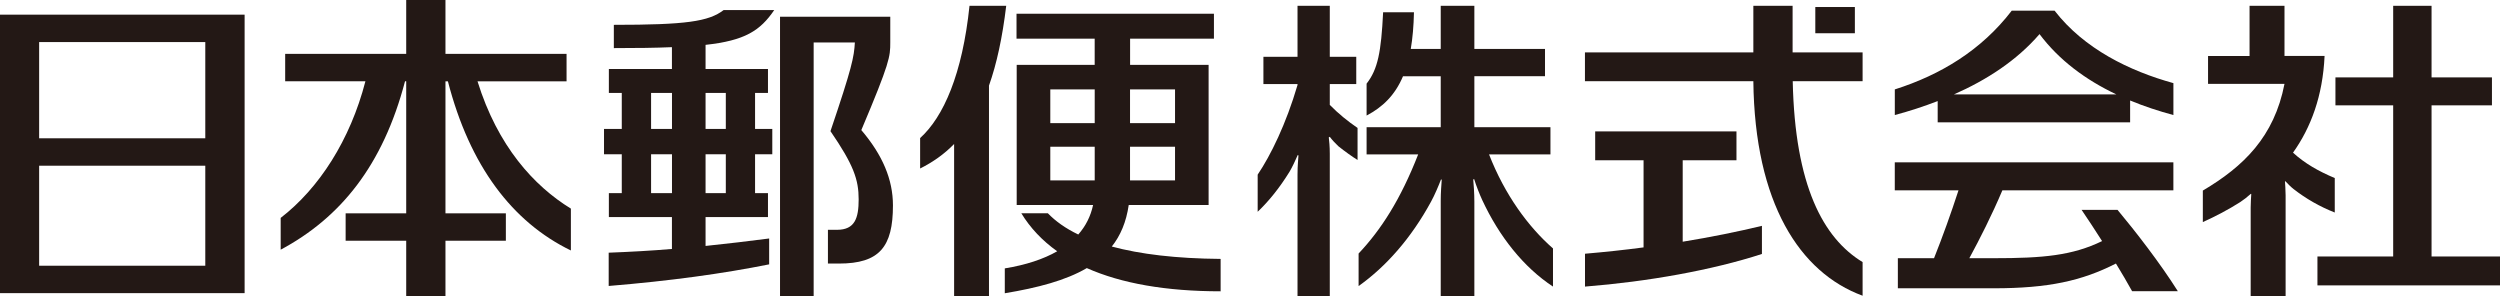
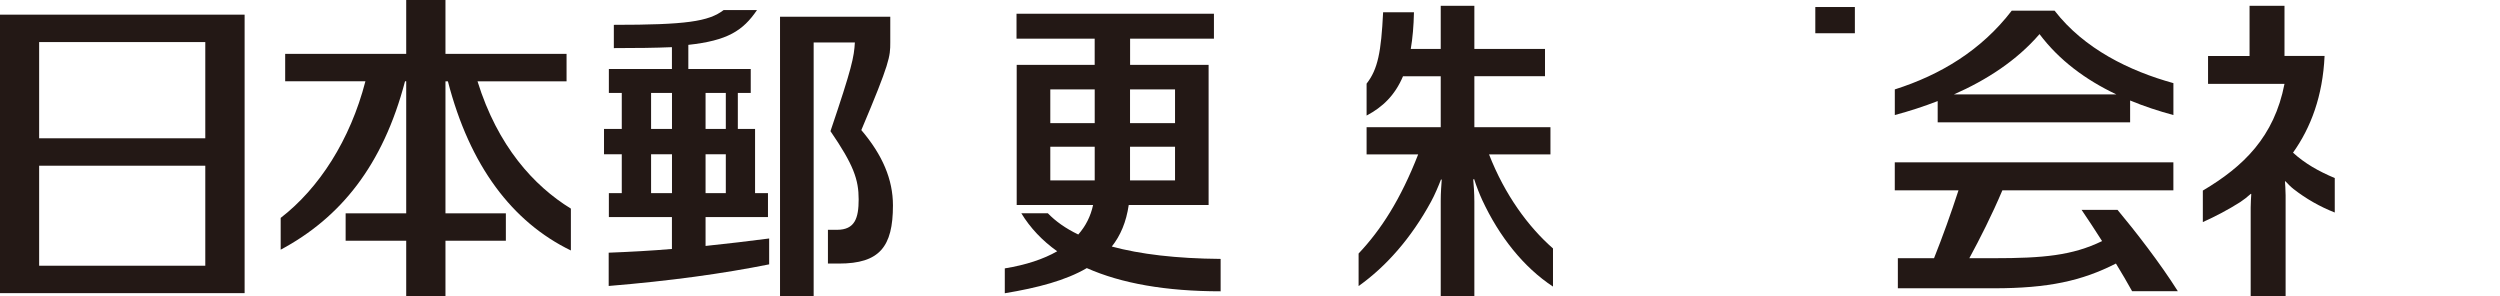
<svg xmlns="http://www.w3.org/2000/svg" version="1.1" viewBox="0 0 84.44 10">
-   <polygon points="82.128 8.663 82.128 3.558 84.168 3.558 84.168 2.614 82.128 2.614 82.128 .196 80.832 .196 80.832 2.614 78.882 2.614 78.882 3.558 80.832 3.558 80.832 8.663 78.274 8.663 78.274 9.639 84.44 9.639 84.44 8.663 82.128 8.663" fill="#231815" />
  <path d="M77.469,6.386c.414.324.886.594,1.39.792v-1.164c-.556-.234-1.014-.496-1.41-.858.604-.848,1.004-1.91,1.066-3.266h-1.354V.195h-1.18v1.696h-1.402v.942h2.582c-.348,1.788-1.38,2.788-2.758,3.604v1.064c.434-.196.858-.418,1.264-.676.118-.078.25-.18.356-.278l.016.004c-.006.098-.02.324-.02.46v2.986h1.18v-3.4c0-.186-.018-.39-.022-.472l.014-.004c.08.086.184.192.278.266" fill="#231815" />
-   <path d="M62.911,1.77h-2.364V.196h-1.326v1.574h-5.688v.972h5.688c.046,4.118,1.568,6.466,3.69,7.246v-1.136c-1.332-.808-2.286-2.586-2.36-6.11h2.36v-.972Z" fill="#231815" />
  <rect x="61.314" y=".237" width="1.336" height=".886" fill="#231815" />
-   <path d="M56.835,5.414h1.816v-.976h-4.772v.976h1.634v2.942c-.644.086-1.306.156-1.978.214v1.11c2.13-.168,4.302-.558,5.976-1.102v-.95c-.814.196-1.718.38-2.676.536v-2.75Z" fill="#231815" />
  <path d="M65.447,4.132h6.5v-.738c.47.196.96.356,1.462.492v-1.078c-1.482-.41-3.014-1.156-4.014-2.448h-1.446c-1.026,1.338-2.408,2.17-3.95,2.66v.866c.49-.132.974-.288,1.448-.472v.718ZM68.887,1.152c.664.886,1.562,1.546,2.594,2.036h-5.484c1.102-.486,2.114-1.138,2.89-2.036" fill="#231815" />
  <path d="M73.558,9.835c-.598-.95-1.446-2.04-2.036-2.746h-1.214c.226.332.462.692.692,1.054-1.004.488-1.988.578-3.658.578h-.826c.358-.66.758-1.448,1.116-2.292h5.776v-.946h-9.41v.946h2.152c-.252.774-.536,1.566-.826,2.292h-1.222v1.016h3.24c1.842,0,2.976-.25,4.126-.836.2.328.386.644.546.934h1.544Z" fill="#231815" />
  <path d="M50.294,5.214h2.074v-.918h-2.57v-1.722h2.386v-.922h-2.386V.195h-1.136v1.458h-1.012c.062-.36.098-.77.108-1.238h-1.042c-.066,1.336-.176,1.922-.558,2.41v1.078c.542-.286.958-.684,1.23-1.328h1.274v1.722h-2.504v.918h1.742c-.594,1.52-1.25,2.54-2.012,3.348v1.098c.918-.65,1.776-1.614,2.45-2.856.12-.218.26-.55.334-.746l.024.012c-.012.176-.034.43-.034.71v3.216h1.136v-3.176c0-.31-.024-.594-.038-.758l.03-.016c.07.226.188.524.276.714.57,1.224,1.394,2.266,2.388,2.918v-1.288c-.838-.734-1.628-1.812-2.16-3.176" fill="#231815" />
-   <path d="M44.915,3.543v-.704h.894v-.92h-.894V.195h-1.09v1.724h-1.152v.92h1.152v.032c-.386,1.316-.906,2.376-1.346,3.028v1.254c.386-.368.74-.81,1.076-1.352.09-.152.2-.384.278-.566l.024.016c-.006.124-.032.324-.032.644v4.102h1.09v-4.806c0-.246-.02-.44-.034-.55l.034-.02c.078.106.196.23.292.32.216.172.466.352.646.462v-1.082c-.324-.22-.648-.482-.938-.778" fill="#231815" />
  <path d="M16.128,2.746h3.008v-.926h-4.09V0h-1.326v1.82h-4.088v.926h2.71c-.514,1.988-1.57,3.618-2.862,4.614v1.074c2.016-1.078,3.452-2.84,4.2-5.688h.04v4.46h-2.046v.926h2.046v1.868h1.326v-1.868h2.04v-.926h-2.04V2.746h.082c.738,2.86,2.176,4.754,4.154,5.714v-1.414c-1.252-.768-2.474-2.112-3.154-4.3" fill="#231815" />
  <path d="M0,9.901h8.262V.495H0v9.406ZM6.934,8.975H1.322v-3.378h5.612v3.378ZM6.934,4.671H1.322V1.421h5.612v3.25Z" fill="#231815" />
-   <path d="M33.986.195h-1.24c-.24,2.308-.878,3.754-1.668,4.468v1.028c.436-.218.818-.488,1.148-.828v5.136h1.178V2.891c.262-.738.454-1.63.582-2.696" fill="#231815" />
  <path d="M41.228,8.745c-1.508-.012-2.722-.16-3.676-.418.294-.37.488-.828.572-1.402h2.698V2.191h-2.652v-.884h2.832V.465h-6.668v.842h2.64v.884h-2.634v4.734h2.58c-.082.38-.25.712-.5.996-.43-.206-.77-.45-1.028-.718h-.896c.302.496.708.926,1.212,1.284-.464.266-1.056.462-1.77.578v.84c1.118-.186,2.06-.434,2.77-.85,1.166.518,2.676.784,4.52.784v-1.094ZM39.688,6.093h-1.52v-1.136h1.52v1.136ZM39.688,4.159h-1.52v-1.14h1.52v1.14ZM35.475,3.019h1.5v1.14h-1.5v-1.14ZM35.475,4.957h1.5v1.136h-1.5v-1.136Z" fill="#231815" />
-   <path d="M26.151.339h-1.708c-.506.39-1.28.5-3.71.5v.786c.764,0,1.41-.008,1.962-.032v.738h-2.13v.808h.436v1.216h-.6v.856h.6v1.312h-.436v.808h2.13v1.078c-.702.06-1.42.098-2.136.126v1.124c2.08-.172,3.842-.414,5.42-.73v-.874c-.676.088-1.4.174-2.148.252v-.976h2.108v-.808h-.436v-1.312h.582v-.856h-.582v-1.216h.436v-.808h-2.108v-.816c1.324-.144,1.844-.476,2.32-1.176M21.991,3.139h.706v1.216h-.706v-1.216ZM21.991,5.211h.706v1.312h-.706v-1.312ZM24.515,6.523h-.684v-1.312h.684v1.312ZM24.515,4.355h-.684v-1.216h.684v1.216Z" fill="#231815" />
+   <path d="M26.151.339h-1.708c-.506.39-1.28.5-3.71.5v.786c.764,0,1.41-.008,1.962-.032v.738h-2.13v.808h.436v1.216h-.6v.856h.6v1.312h-.436v.808h2.13v1.078c-.702.06-1.42.098-2.136.126v1.124c2.08-.172,3.842-.414,5.42-.73v-.874c-.676.088-1.4.174-2.148.252v-.976h2.108v-.808h-.436v-1.312v-.856h-.582v-1.216h.436v-.808h-2.108v-.816c1.324-.144,1.844-.476,2.32-1.176M21.991,3.139h.706v1.216h-.706v-1.216ZM21.991,5.211h.706v1.312h-.706v-1.312ZM24.515,6.523h-.684v-1.312h.684v1.312ZM24.515,4.355h-.684v-1.216h.684v1.216Z" fill="#231815" />
  <path d="M29.092,4.394c.966-2.286.978-2.48.978-2.96v-.868h-3.724v9.434h1.136V1.434h1.392c-.028.496-.096.846-.824,2.996.782,1.14.952,1.636.952,2.304,0,.628-.124,1.028-.732,1.028h-.306v1.14h.372c1.372,0,1.824-.566,1.824-1.964,0-.876-.352-1.704-1.068-2.544" fill="#231815" />
</svg>